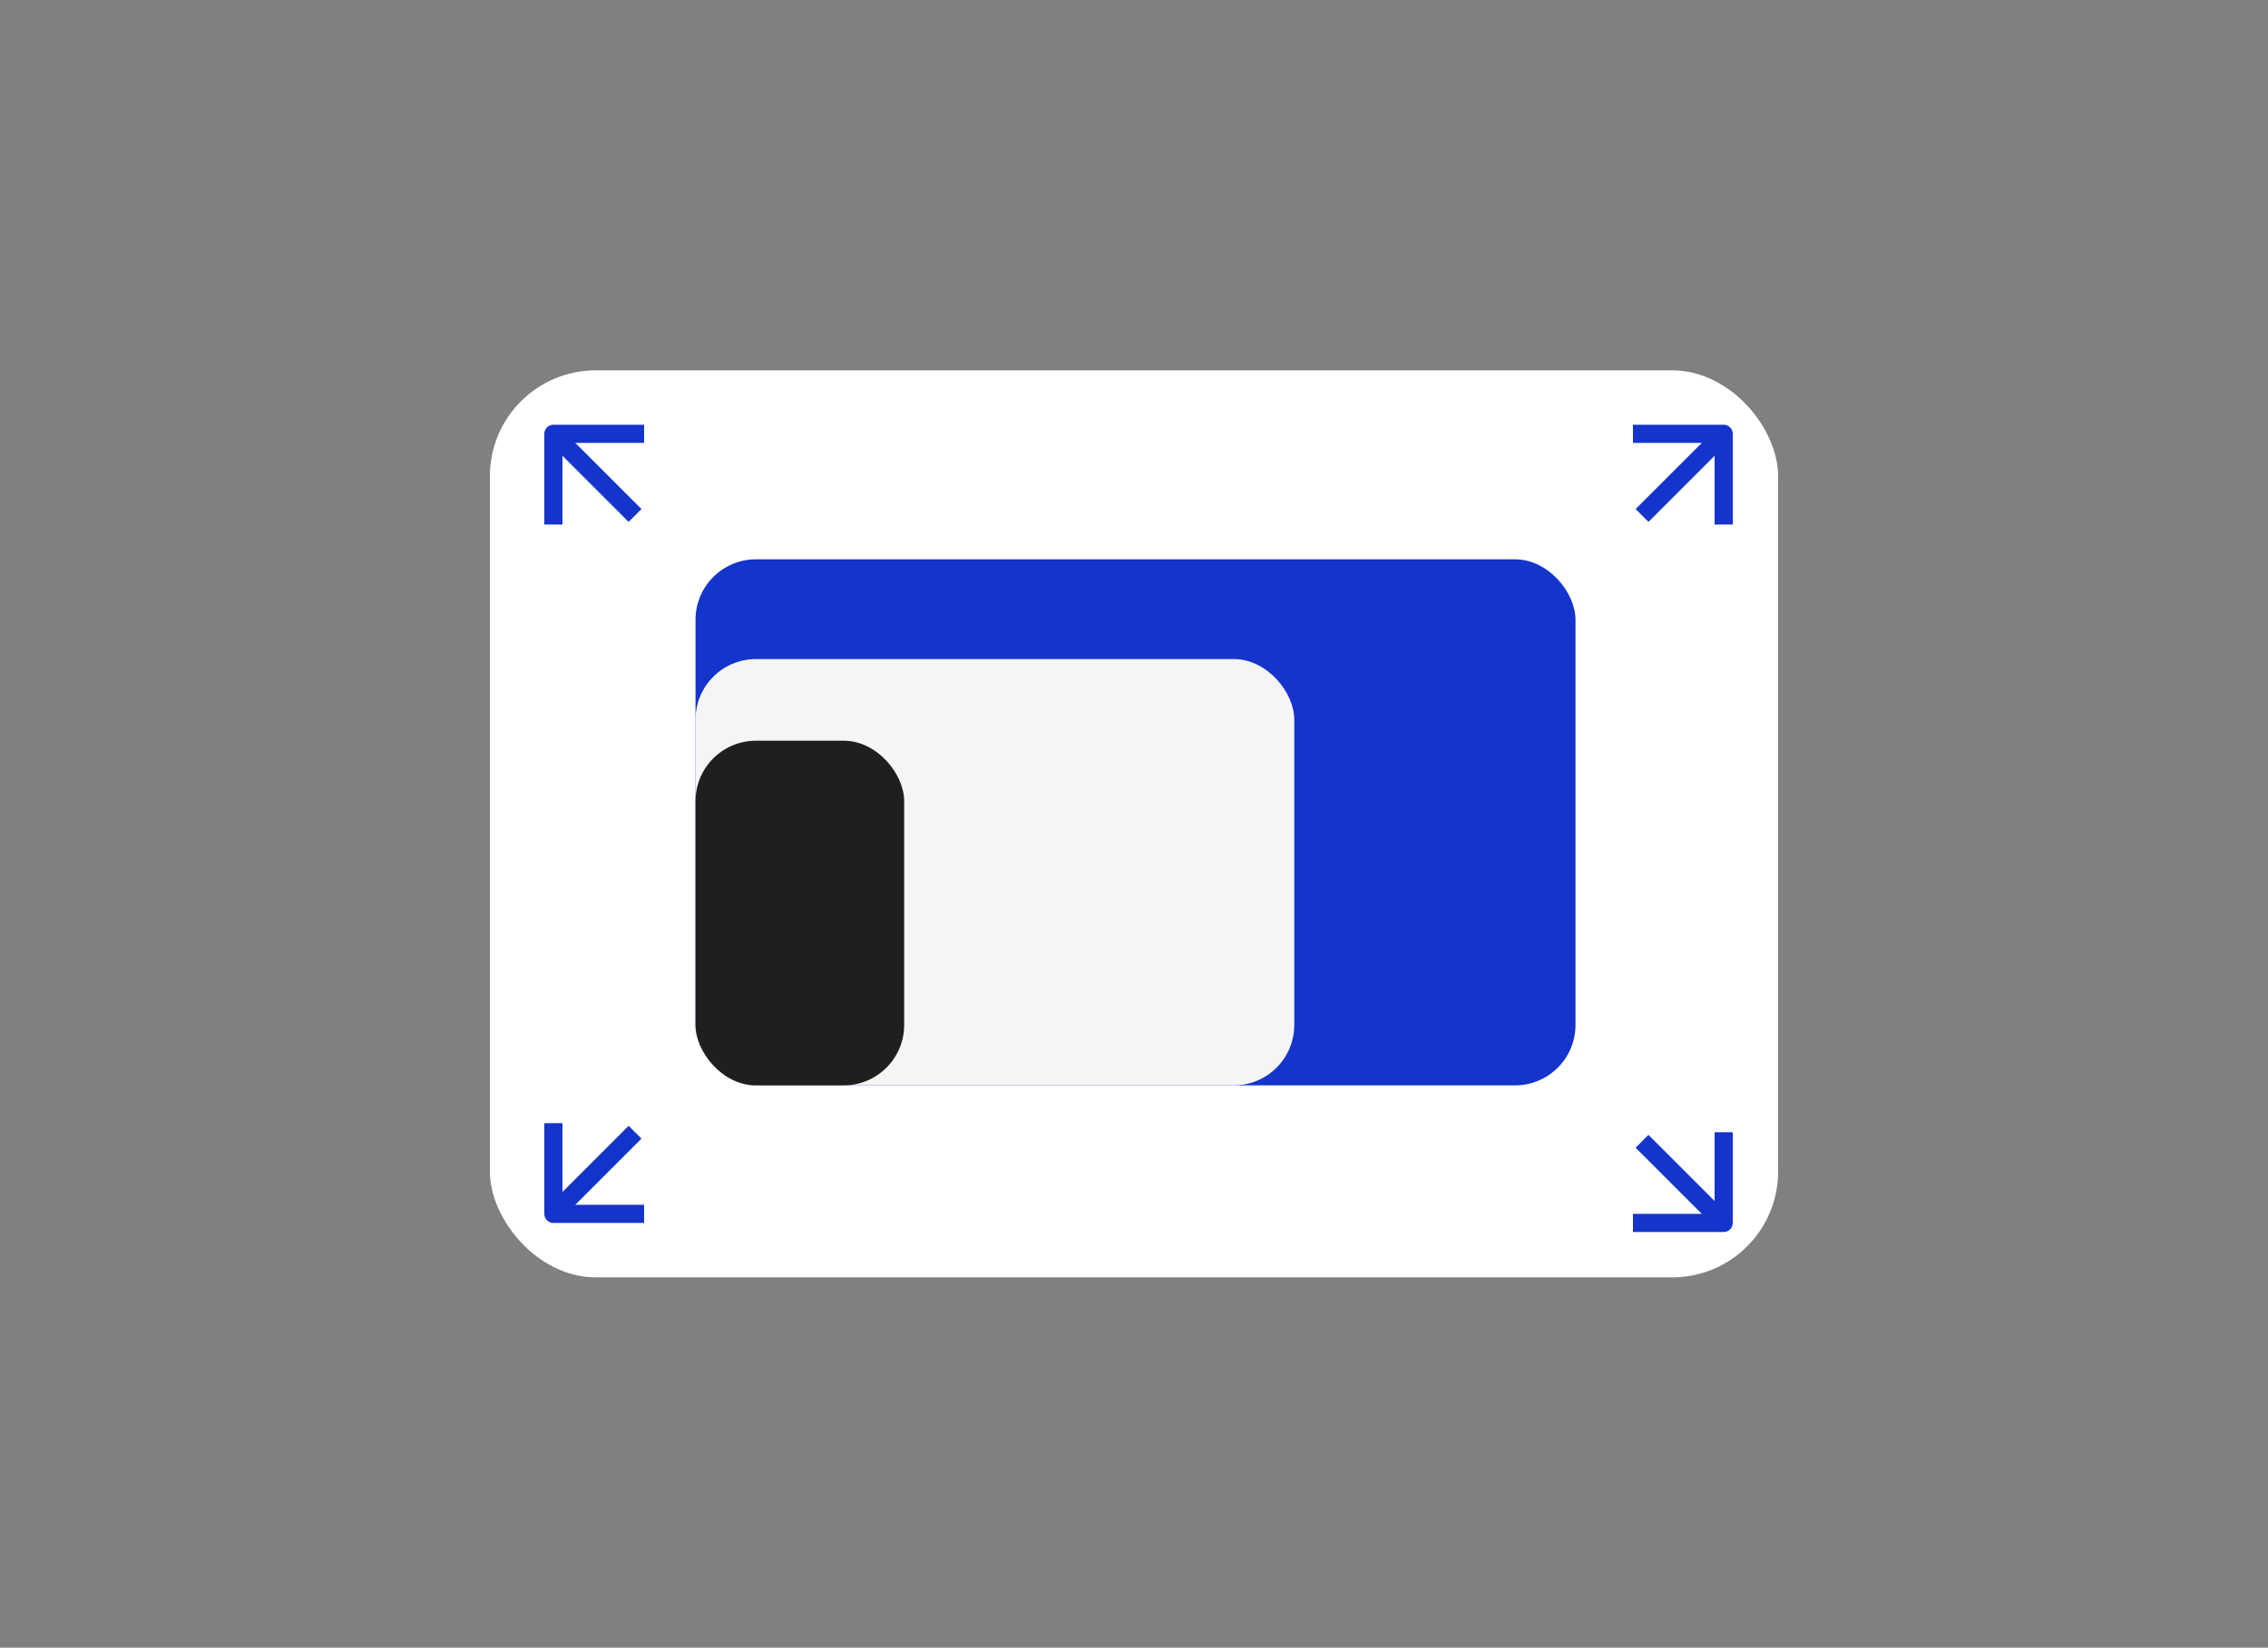
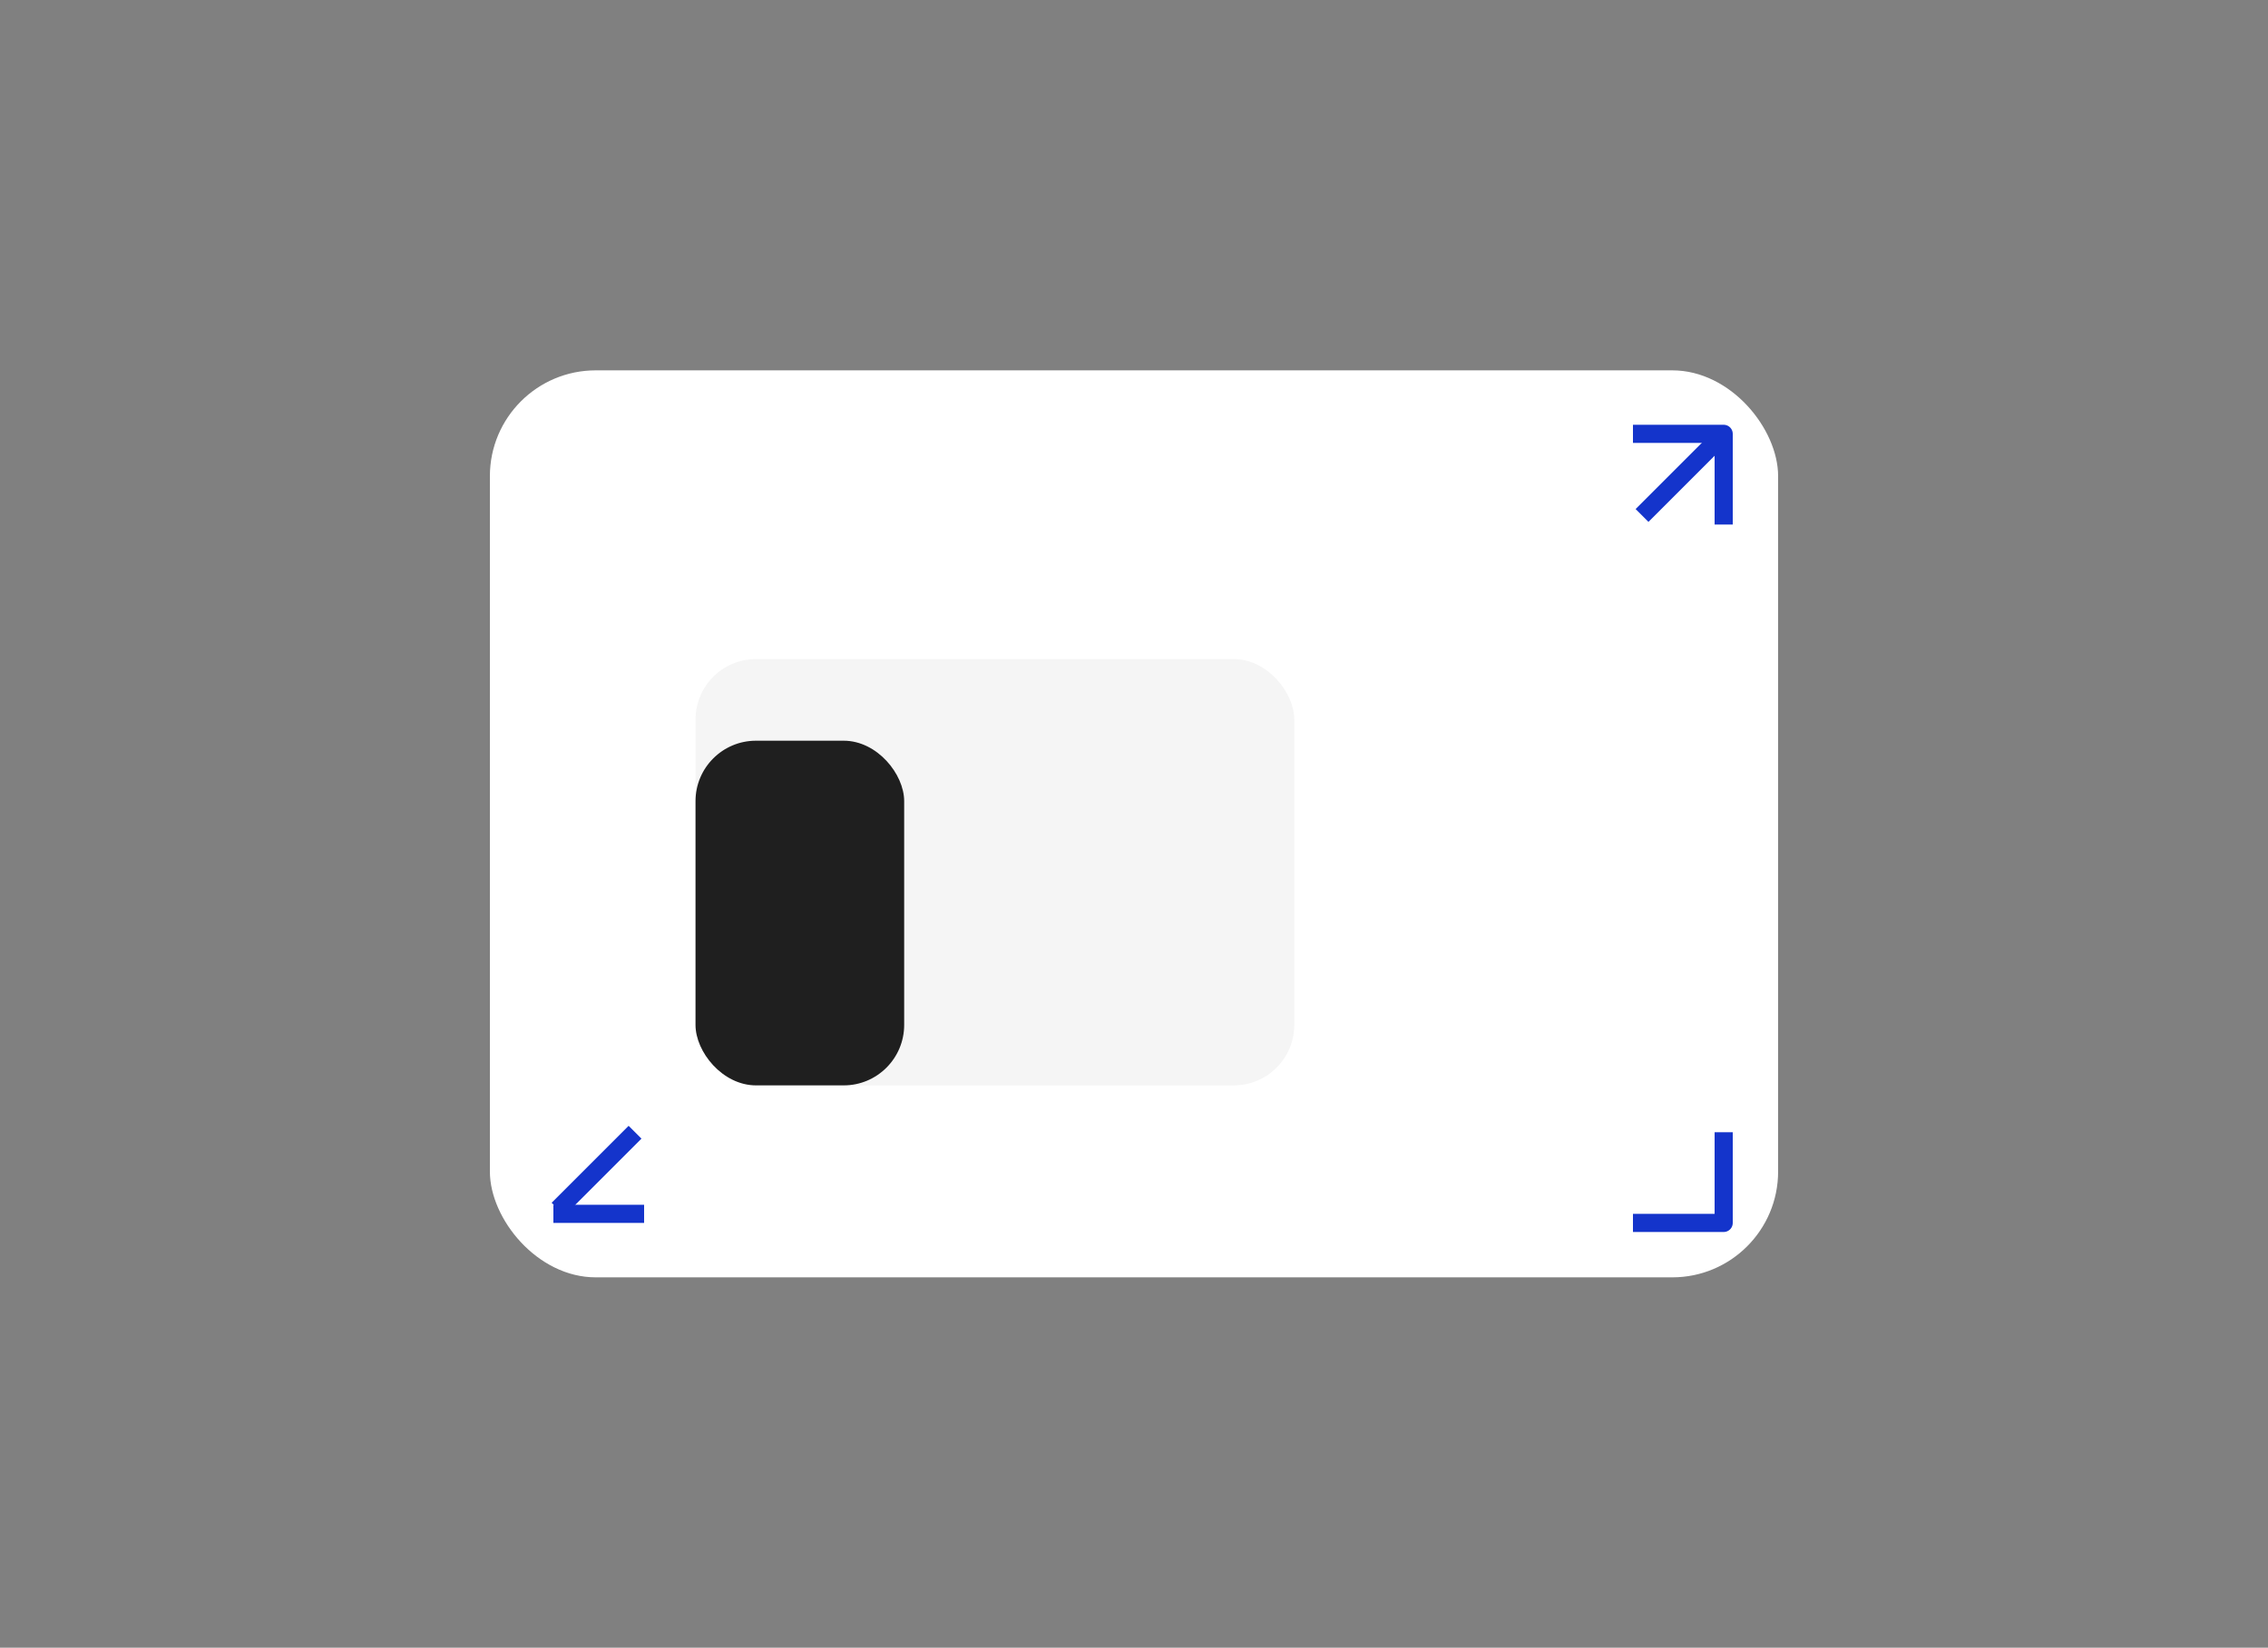
<svg xmlns="http://www.w3.org/2000/svg" width="300" height="218" viewBox="0 0 300 218" fill="none">
  <rect x="0" y="0" width="300" height="218" fill="#808080" stroke="none" />
  <rect x="64.8" y="49" width="170.4" height="120" rx="14" fill="white" />
-   <path d="M84 68.2L73.818 58.017" stroke="#1434CB" stroke-width="2.4" />
-   <path d="M85.2 57.4L73.2 57.4L73.2 69.4" stroke="#1434CB" stroke-width="2.4" stroke-linejoin="round" />
  <path d="M84 149.8L73.818 159.982" stroke="#1434CB" stroke-width="2.4" />
-   <path d="M85.2 160.6L73.2 160.6L73.2 148.6" stroke="#1434CB" stroke-width="2.4" stroke-linejoin="round" />
+   <path d="M85.2 160.6L73.2 160.6" stroke="#1434CB" stroke-width="2.4" stroke-linejoin="round" />
  <path d="M217.2 68.2L227.382 58.017" stroke="#1434CB" stroke-width="2.4" />
  <path d="M216 57.4L228 57.4L228 69.4" stroke="#1434CB" stroke-width="2.4" stroke-linejoin="round" />
-   <path d="M217.2 151L227.382 161.183" stroke="#1434CB" stroke-width="2.4" />
  <path d="M216 161.8L228 161.8L228 149.8" stroke="#1434CB" stroke-width="2.4" stroke-linejoin="round" />
  <g clip-path="url(#clip0_1_2679)">
-     <rect x="92" y="74" width="116.4" height="69.6" rx="8" fill="#1434CB" />
    <g clip-path="url(#clip1_1_2679)">
      <rect x="92" y="87.2" width="79.2" height="56.4" rx="8" fill="#F5F5F5" />
      <rect x="92" y="98" width="27.6" height="45.6" rx="8" fill="#1F1F1F" />
    </g>
  </g>
  <defs>
    <clipPath id="clip0_1_2679">
      <rect x="92" y="74" width="116.4" height="69.6" rx="8" fill="white" />
    </clipPath>
    <clipPath id="clip1_1_2679">
      <rect x="92" y="87.2" width="79.2" height="56.4" rx="8" fill="white" />
    </clipPath>
  </defs>
</svg>